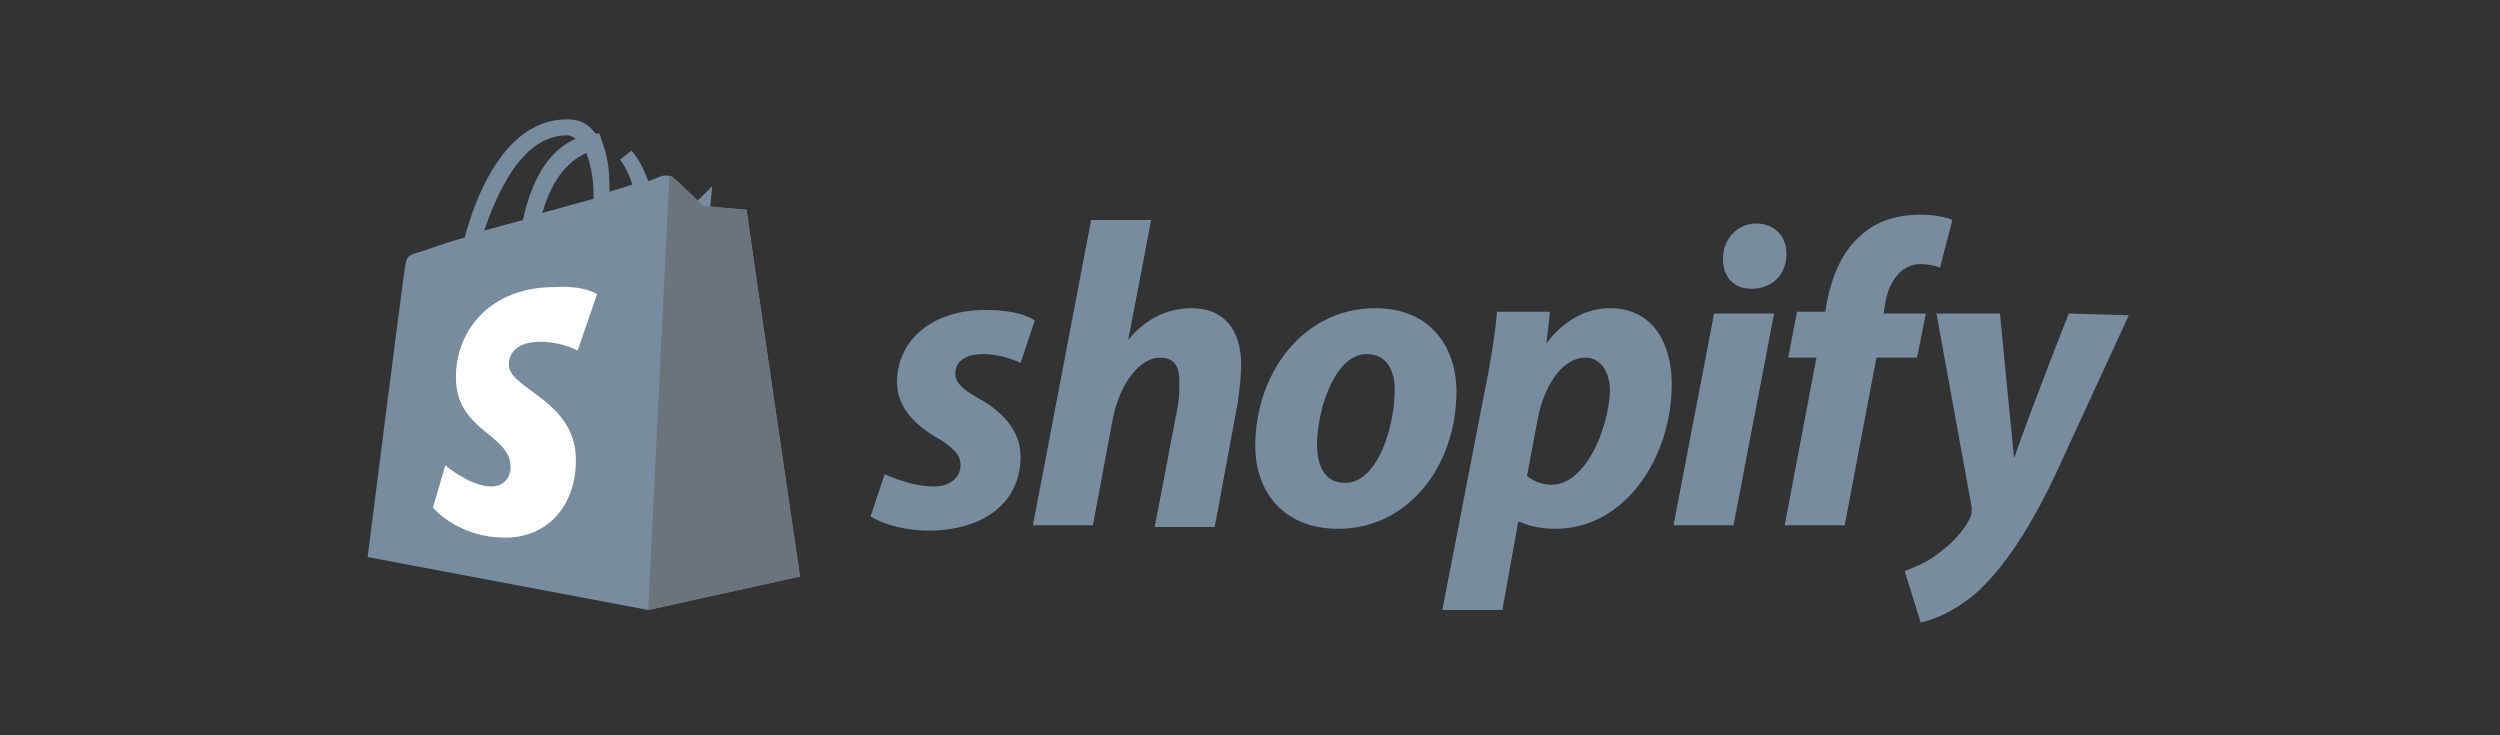
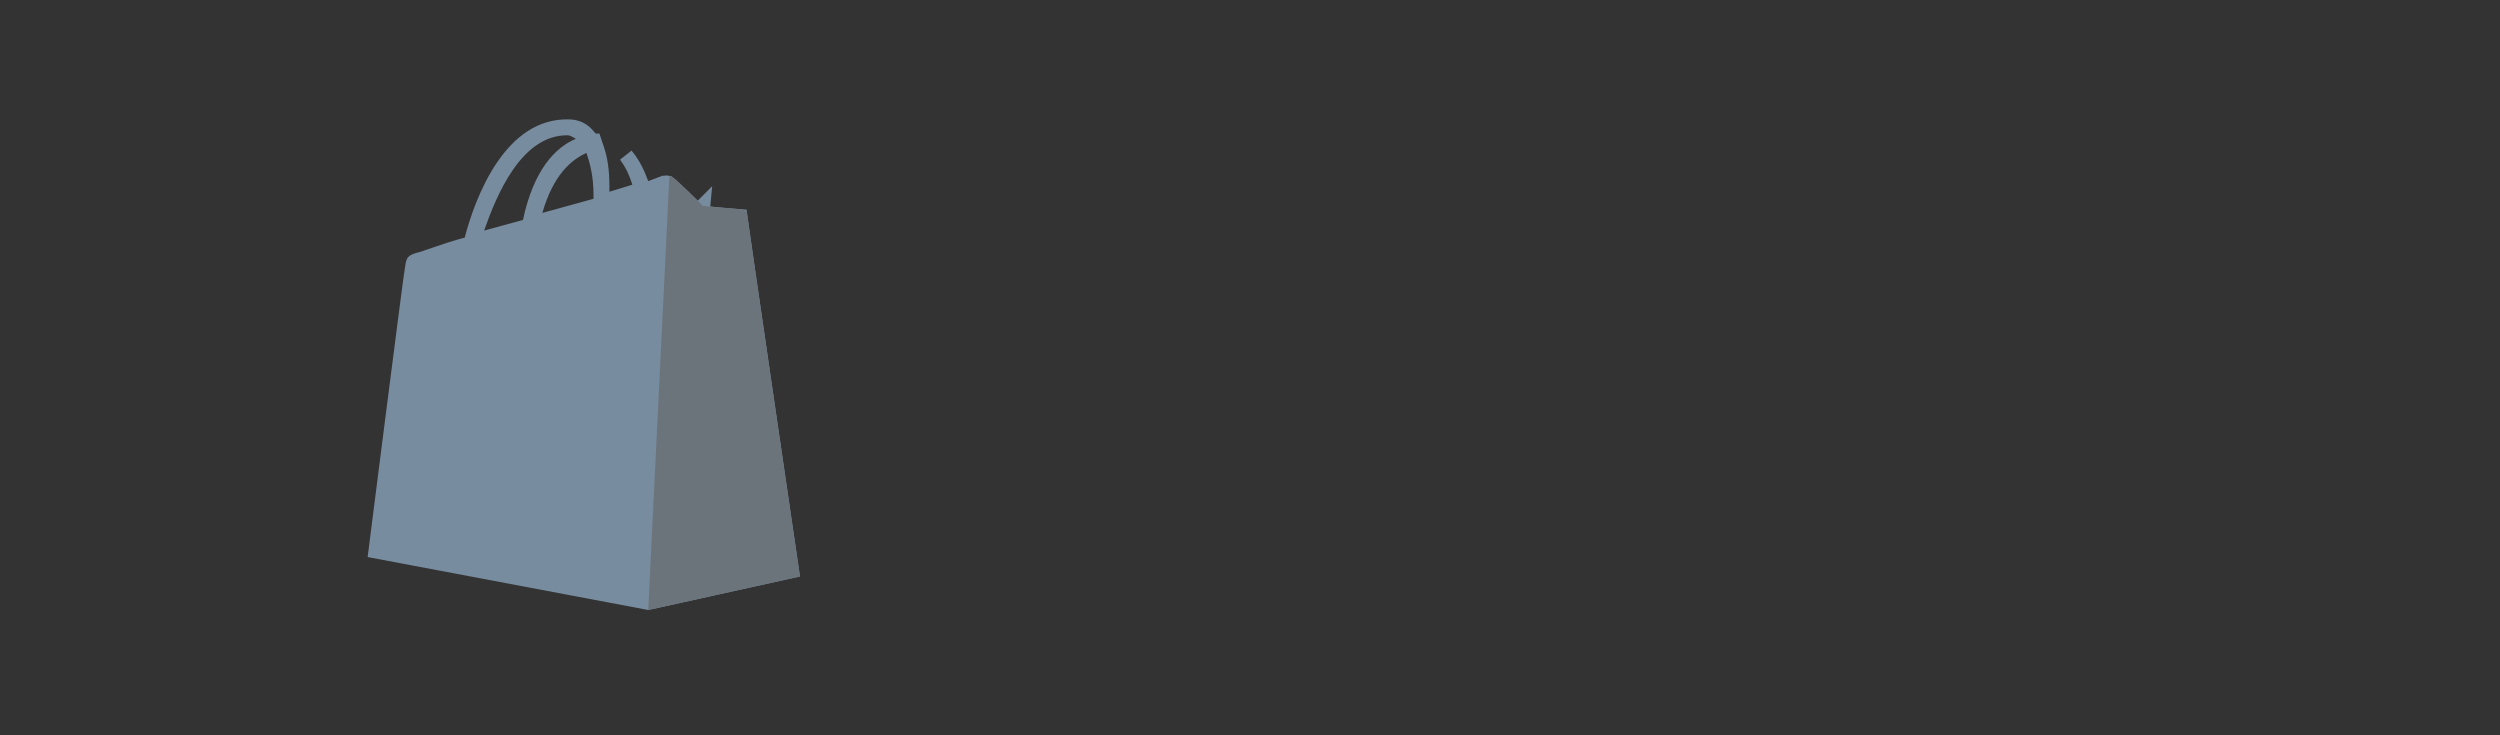
<svg xmlns="http://www.w3.org/2000/svg" width="170" height="50" viewBox="0 0 170 50" fill="none">
  <rect x="0" y="0" width="170" height="50" fill="#333333" stroke="none" />
  <g clip-path="url(#clip0_3296_1298)">
    <path d="M47.8 13.999L47.753 14.497L47.753 14.497L47.753 14.497L47.755 14.497L47.76 14.498L47.781 14.5L47.862 14.507L48.151 14.534C48.391 14.557 48.714 14.587 49.045 14.617C49.512 14.66 50.025 14.705 50.326 14.727C50.332 14.767 50.338 14.813 50.345 14.864C50.372 15.058 50.41 15.334 50.46 15.681C50.558 16.374 50.699 17.35 50.868 18.515C51.205 20.844 51.655 23.927 52.105 27.002C52.555 30.077 53.005 33.144 53.343 35.443L53.751 38.219L53.838 38.811L44.072 40.969L25.555 37.475L25.599 37.126L25.873 34.97C26.1 33.184 26.404 30.795 26.711 28.387C27.018 25.98 27.33 23.554 27.572 21.693C27.692 20.762 27.796 19.973 27.873 19.398C27.911 19.111 27.943 18.878 27.967 18.707C27.979 18.622 27.989 18.554 27.997 18.503C28 18.477 28.004 18.457 28.006 18.441L28.009 18.423C28.01 18.419 28.01 18.417 28.01 18.417L28.013 18.404L28.015 18.39L28.019 18.36C28.048 18.155 28.067 18.027 28.091 17.927C28.113 17.832 28.131 17.812 28.132 17.811L28.132 17.811L28.132 17.811C28.133 17.81 28.137 17.805 28.15 17.796C28.165 17.785 28.192 17.77 28.239 17.75C28.337 17.708 28.484 17.663 28.721 17.604L28.74 17.6L28.758 17.593C29.045 17.498 29.32 17.404 29.585 17.312C30.343 17.053 31.029 16.817 31.721 16.644L32.009 16.572L32.084 16.285C32.438 14.929 33.11 12.952 34.204 11.34C35.298 9.727 36.751 8.566 38.666 8.619L38.666 8.619H38.68C39.139 8.619 39.671 8.796 40.039 9.319L39.384 8.992C39.338 8.969 39.297 8.946 39.249 8.918C39.245 8.916 39.241 8.913 39.237 8.911C39.194 8.887 39.14 8.855 39.084 8.827C38.944 8.757 38.778 8.699 38.56 8.699C36.756 8.699 35.425 9.883 34.474 11.254C33.518 12.633 32.87 14.307 32.448 15.514L32.134 16.412L33.052 16.162L35.692 15.441L35.985 15.361L36.049 15.064C36.747 11.805 38.112 10.418 39.352 9.901L40.193 9.55L40.212 9.579H40.4L40.606 10.197C40.824 10.852 40.94 11.636 40.94 12.679V12.68V12.681V12.681V12.682V12.683V12.683V12.684V12.685V12.685V12.686V12.687V12.688V12.688V12.689V12.69V12.69V12.691V12.692V12.693V12.693V12.694V12.695V12.695V12.696V12.697V12.697V12.698V12.699V12.7V12.7V12.701V12.702V12.702V12.703V12.704V12.704V12.705V12.706V12.707V12.707V12.708V12.709V12.709V12.71V12.711V12.711V12.712V12.713V12.714V12.714V12.715V12.716V12.716V12.717V12.718V12.719V12.719V12.72V12.721V12.721V12.722V12.723V12.723V12.724V12.725V12.726V12.726V12.727V12.728V12.728V12.729V12.73V12.73V12.731V12.732V12.733V12.733V12.734V12.735V12.735V12.736V12.737V12.738V12.738V12.739V12.74V12.74V12.741V12.742V12.742V12.743V12.744V12.745V12.745V12.746V12.747V12.747V12.748V12.749V12.749V12.75V12.751V12.752V12.752V12.753V12.754V12.754V12.755V12.756V12.757V12.757V12.758V12.759V12.759V12.76V12.761V12.761V12.762V12.763V12.764V12.764V12.765V12.766V12.766V12.767V12.768V12.768V12.769V12.77V12.771V12.771V12.772V12.773V12.773V12.774V12.775V12.775V12.776V12.777V12.778V12.778V12.779V12.78V12.78V12.781V12.782V12.783V12.783V12.784V12.785V12.785V12.786V12.787V12.787V12.788V12.789V12.79V12.79V12.791V12.792V12.792V12.793V12.794V12.794V12.795V12.796V12.797V12.797V12.798V12.799V12.799V12.8V12.801V12.802V12.802V12.803V12.804V12.804V12.805V12.806V12.806V12.807V12.808V12.809V12.809V12.81V12.811V12.811V12.812V12.813V12.813V12.814V12.815V12.816V12.816V12.817V12.818V12.818V12.819V12.82V12.82V12.821V12.822V12.823V12.823V12.824V12.825V12.825V12.826V12.827V12.828V12.828V12.829V12.83V12.83V12.831V12.832V12.832V12.833V12.834V12.835V12.835V12.836V12.837V12.837V12.838V12.839V12.839V12.84V12.841V12.842V12.842V12.843V12.844V12.844V12.845V12.846V12.847V12.847V12.848V12.849V12.849V12.85V12.851V12.851V12.852V12.853V12.854V12.854V12.855V12.856V12.856V12.857V12.858V12.858V12.859V12.86V12.861V12.861V12.862V12.863V12.863V12.864V12.865V12.866V12.866V12.867V12.868V12.868V12.869V12.87V12.87V12.871V12.872V12.873V12.873V12.874V12.875V12.875V12.876V12.877V12.877V12.878V12.879V12.88V12.88V12.881V12.882V12.882V12.883V12.884V12.884V12.885V12.886V12.887V12.887V12.888V12.889V12.889V12.89V12.891V12.892V12.892V12.893V12.894V12.894V12.895V12.896V12.896V12.897V12.898V12.899V12.899V12.9V12.901V12.901V12.902V12.903V12.903V12.904V12.905V12.906V12.906V12.907V12.908V12.908V12.909V12.91V12.911V12.911V12.912V12.913V12.913V12.914V12.915V12.915V12.916V12.917V12.918V12.918V12.919V12.92V12.92V12.921V12.922V12.922V12.923V12.924V12.925V12.925V12.926V12.927V12.927V12.928V12.929V12.93V12.93V12.931V12.932V12.932V12.933V12.934V12.934V12.935V12.936V12.937V12.937V12.938V12.939V12.939V12.94V12.941V12.941V12.942V12.943V12.944V12.944V12.945V12.946V12.946V12.947V12.948V12.948V12.949V12.95V12.951V12.951V12.952V12.953V12.953V12.954V12.955V12.956V12.956V12.957V12.958V12.958V12.959V12.96V12.96V12.961V12.962V12.963V12.963V12.964V12.965V12.965V12.966V12.967V12.967V12.968V12.969V12.97V12.97V12.971V12.972V12.972V12.973V12.974V12.975V12.975V12.976V12.977V12.977V12.978V12.979V12.979V12.98V12.981V12.982V12.982V12.983V12.984V12.984V12.985V12.986V12.986V12.987V12.988V12.989V12.989V12.99V12.991V12.991V12.992V12.993V12.993V12.994V12.995V12.996V12.996V12.997V12.998V12.998V12.999V13V13.001V13.001V13.002V13.003V13.003V13.004V13.005V13.005V13.006V13.007V13.008V13.008V13.009V13.01V13.01V13.011V13.012V13.012V13.013V13.014V13.014V13.015V13.016V13.017V13.017V13.018V13.019V13.02V13.02V13.021V13.022V13.022V13.023V13.024V13.024V13.025V13.026V13.027V13.027V13.028V13.029V13.029V13.03V13.031V13.031V13.032V13.033V13.034V13.034V13.035V13.036V13.036V13.037V13.038V13.039V13.039V13.716L41.587 13.517L43.147 13.037L43.622 12.891L43.479 12.415C43.286 11.771 42.993 11.147 42.623 10.643C42.604 10.617 42.584 10.591 42.565 10.565C42.997 11.071 43.342 11.739 43.609 12.487L43.784 12.976L44.266 12.783C44.56 12.665 44.795 12.577 44.956 12.519C45.036 12.49 45.098 12.468 45.139 12.454L45.143 12.452C45.149 12.452 45.155 12.451 45.16 12.45C45.175 12.448 45.197 12.445 45.215 12.443C45.224 12.441 45.232 12.44 45.238 12.44C45.286 12.433 45.322 12.429 45.355 12.429C45.386 12.429 45.402 12.433 45.408 12.435L45.464 12.49L45.519 12.518C45.521 12.52 45.544 12.536 45.595 12.579C45.659 12.633 45.743 12.707 45.842 12.798C46.04 12.979 46.283 13.212 46.522 13.443C46.76 13.674 46.992 13.902 47.163 14.072C47.249 14.156 47.32 14.227 47.37 14.276L47.427 14.333L47.441 14.348L47.445 14.351L47.446 14.352L47.446 14.353L47.446 14.353L47.8 13.999ZM47.8 13.999L47.753 14.497L47.574 14.48L47.446 14.353L47.8 13.999ZM40.354 10.241L40.18 9.719L39.677 9.942C38.441 10.492 37.153 11.703 36.399 14.342L36.155 15.198L37.013 14.961L40.493 14.001L40.86 13.9V13.519V13.518V13.518V13.517V13.516V13.516V13.515V13.514V13.514V13.513V13.512V13.512V13.511V13.51V13.51V13.509V13.508V13.508V13.507V13.506V13.506V13.505V13.504V13.504V13.503V13.502V13.502V13.501V13.501V13.5V13.499V13.499V13.498V13.497V13.497V13.496V13.495V13.495V13.494V13.494V13.493V13.492V13.492V13.491V13.491V13.49V13.489V13.489V13.488V13.488V13.487V13.487V13.486V13.486V13.485V13.484V13.484V13.483V13.483V13.482V13.482V13.481V13.48V13.48V13.479V13.479V13.478V13.478V13.477V13.477V13.476V13.476V13.475V13.474V13.474V13.473V13.473V13.472V13.472V13.471V13.471V13.47V13.47V13.469V13.469V13.468V13.468V13.467V13.467V13.466V13.466V13.465V13.465V13.464V13.464V13.463V13.463V13.462V13.462V13.461V13.461V13.46V13.46V13.459V13.459V13.458V13.458V13.457V13.457V13.457V13.456V13.456V13.455V13.455V13.454V13.454V13.453V13.453V13.452V13.452V13.451V13.451V13.451V13.45V13.45V13.449V13.449V13.448V13.448V13.447V13.447V13.447V13.446V13.446V13.445V13.445V13.444V13.444V13.444V13.443V13.443V13.442V13.442V13.441V13.441V13.441V13.44V13.44V13.439V13.439V13.438V13.438V13.438V13.437V13.437V13.437V13.436V13.436V13.435V13.435V13.434V13.434V13.434V13.433V13.433V13.432V13.432V13.432V13.431V13.431V13.431V13.43V13.43V13.429V13.429V13.429V13.428V13.428V13.427V13.427V13.427V13.426V13.426V13.425V13.425V13.425V13.424V13.424V13.424V13.423V13.423V13.422V13.422V13.422V13.421V13.421V13.421V13.42V13.42V13.419V13.419V13.419V13.418V13.418V13.418V13.417V13.417V13.417V13.416V13.416V13.415V13.415V13.415V13.414V13.414V13.414V13.413V13.413V13.413V13.412V13.412V13.412V13.411V13.411V13.411V13.41V13.41V13.409V13.409V13.409V13.408V13.408V13.408V13.407V13.407V13.407V13.406V13.406V13.405V13.405V13.405V13.404V13.404V13.404V13.403V13.403V13.403V13.402V13.402V13.402V13.401V13.401V13.401V13.4V13.4V13.399V13.399V13.399V13.399V13.398V13.398V13.397V13.397V13.397V13.396V13.396V13.396V13.395V13.395V13.395V13.394V13.394V13.393V13.393V13.393V13.393V13.392V13.392V13.391V13.391V13.391V13.39V13.39V13.39V13.389V13.389V13.389V13.388V13.388V13.387V13.387V13.387V13.386V13.386V13.386V13.385V13.385V13.385V13.384V13.384V13.383V13.383V13.383V13.382V13.382V13.382V13.381V13.381V13.381V13.38V13.38V13.38V13.379V13.379V13.378V13.378V13.378V13.377V13.377V13.377V13.376V13.376V13.375V13.375V13.375V13.374V13.374V13.374V13.373V13.373V13.372V13.372V13.372V13.371V13.371V13.37V13.37V13.37V13.369V13.369V13.369V13.368V13.368V13.367V13.367V13.367V13.366V13.366V13.365V13.365V13.365V13.364V13.364V13.363V13.363V13.363V13.362V13.362V13.361V13.361V13.361V13.36V13.36V13.359V13.359V13.358V13.358V13.358V13.357V13.357V13.356V13.356V13.356V13.355V13.355V13.354V13.354V13.353V13.353V13.353V13.352V13.352V13.351V13.351V13.35V13.35V13.35V13.349V13.349V13.348V13.348V13.347V13.347V13.346V13.346V13.345V13.345V13.345V13.344V13.344V13.343V13.343V13.342V13.342V13.341V13.341V13.34V13.34V13.339V13.339V13.338V13.338V13.338V13.337V13.337V13.336V13.336V13.335V13.335V13.334V13.334V13.333V13.333V13.332V13.332V13.331V13.331V13.33V13.33V13.329V13.329V13.328V13.328V13.327V13.326V13.326V13.325V13.325V13.324V13.324V13.323V13.323V13.322V13.322V13.321V13.321V13.32V13.319V13.319V13.318V13.318V13.317V13.317V13.316V13.316V13.315V13.315V13.314V13.313V13.313V13.312V13.312V13.311V13.31V13.31V13.309V13.309V13.308V13.308V13.307V13.306V13.306V13.305V13.305V13.304V13.303V13.303V13.302V13.302V13.301V13.3V13.3V13.299V13.298V13.298V13.297V13.296V13.296V13.295V13.295V13.294V13.293V13.293V13.292V13.291V13.291V13.29V13.289V13.289V13.288V13.287V13.287V13.286V13.285V13.285V13.284V13.283V13.283V13.282V13.281V13.281V13.28V13.279C40.86 11.887 40.604 10.991 40.354 10.241Z" fill="#788CA0" stroke="#788CA0" />
    <path d="M50.438 14.241C50.318 14.241 47.798 14.001 47.798 14.001C47.798 14.001 45.998 12.201 45.758 12.081C45.638 11.961 45.638 11.961 45.518 11.961L44.078 41.481L54.398 39.201C54.398 39.201 50.798 14.721 50.798 14.481C50.798 14.361 50.558 14.241 50.438 14.241Z" fill="#6C747B" />
-     <path d="M40.601 20L39.281 23.84C39.281 23.84 38.201 23.24 36.761 23.24C34.721 23.24 34.601 24.44 34.601 24.8C34.601 26.48 39.161 27.2 39.161 31.28C39.161 34.52 37.121 36.56 34.361 36.56C31.121 36.56 29.441 34.52 29.441 34.52L30.281 31.64C30.281 31.64 31.961 33.08 33.401 33.08C34.361 33.08 34.721 32.36 34.721 31.76C34.721 29.48 31.001 29.36 31.001 25.64C31.001 22.52 33.281 19.52 37.721 19.52C39.761 19.4 40.601 20 40.601 20Z" fill="white" />
-     <path d="M66.519 27.078C65.439 26.478 64.959 25.998 64.959 25.398C64.959 24.558 65.679 24.078 66.879 24.078C68.199 24.078 69.399 24.678 69.399 24.678L70.359 21.798C70.359 21.798 69.519 21.078 66.999 21.078C63.399 21.078 60.999 23.118 60.999 25.998C60.999 27.678 62.199 28.878 63.639 29.718C64.839 30.438 65.319 30.918 65.319 31.638C65.319 32.358 64.719 33.078 63.519 33.078C61.839 33.078 60.159 32.238 60.159 32.238L59.199 35.118C59.199 35.118 60.639 36.078 63.159 36.078C66.759 36.078 69.399 34.278 69.399 31.038C69.399 29.238 68.079 27.918 66.519 27.078ZM81.039 20.958C79.239 20.958 77.799 21.798 76.719 23.118L78.279 14.958H74.199L70.239 35.718H74.319L75.639 28.638C76.119 25.998 77.559 24.318 78.879 24.318C79.839 24.318 80.199 24.918 80.199 25.878C80.199 26.478 80.199 27.078 80.079 27.678L78.519 35.838H82.599L84.159 27.438C84.279 26.598 84.399 25.518 84.399 24.798C84.399 22.398 83.199 20.958 81.039 20.958ZM91.479 32.838C90.039 32.838 89.559 31.638 89.559 30.198C89.559 27.918 90.759 24.078 92.919 24.078C94.359 24.078 94.839 25.278 94.839 26.478C94.839 29.118 93.639 32.838 91.479 32.838ZM93.519 20.958C88.599 20.958 85.359 25.398 85.359 30.318C85.359 33.438 87.279 35.958 90.999 35.958C95.799 35.958 99.039 31.638 99.039 26.598C99.039 23.718 97.359 20.958 93.519 20.958ZM105.519 32.958C104.439 32.958 103.839 32.358 103.839 32.358L104.559 28.518C105.039 25.998 106.359 24.318 107.799 24.318C108.999 24.318 109.479 25.518 109.479 26.598C109.359 29.238 107.799 32.958 105.519 32.958ZM109.479 20.958C106.719 20.958 105.159 23.358 105.159 23.358L105.399 21.198H101.799C101.679 22.638 101.319 24.918 100.959 26.598L98.079 41.478H102.159L103.239 35.478H103.359C103.359 35.478 104.199 35.958 105.759 35.958C110.559 35.958 113.679 31.038 113.679 26.118C113.679 23.478 112.479 20.958 109.479 20.958ZM119.439 15.198C118.119 15.198 117.159 16.278 117.159 17.598C117.159 18.798 117.879 19.638 119.079 19.638C120.399 19.638 121.479 18.798 121.479 17.238C121.479 16.038 120.639 15.198 119.439 15.198ZM113.799 35.718H117.879L120.639 21.318H116.559L113.799 35.718ZM130.959 21.318H128.079L128.199 20.598C128.439 19.158 129.279 17.958 130.599 17.958C131.319 17.958 131.919 18.198 131.919 18.198L132.759 14.958C132.759 14.958 132.039 14.598 130.599 14.598C129.159 14.598 127.719 14.958 126.639 15.918C125.199 17.118 124.599 18.798 124.239 20.478L124.119 21.198H122.199L121.599 24.318H123.519L121.359 35.718H125.439L127.599 24.318H130.359L130.959 21.318ZM140.679 21.318C140.679 21.318 138.159 27.678 136.959 31.158C136.839 30.078 135.999 21.318 135.999 21.318H131.679L134.079 34.518C134.079 34.758 134.079 34.998 133.959 35.238C133.479 36.198 132.639 37.038 131.799 37.638C131.079 38.238 130.119 38.598 129.519 38.838L130.599 42.318C131.439 42.198 133.119 41.478 134.559 40.158C136.359 38.478 138.159 35.718 139.839 32.118L144.759 21.438L140.679 21.318Z" fill="#788CA0" />
  </g>
  <defs>
    <clipPath id="clip0_3296_1298">
      <rect width="120" height="34.32" fill="white" transform="translate(25 8)" />
    </clipPath>
  </defs>
</svg>